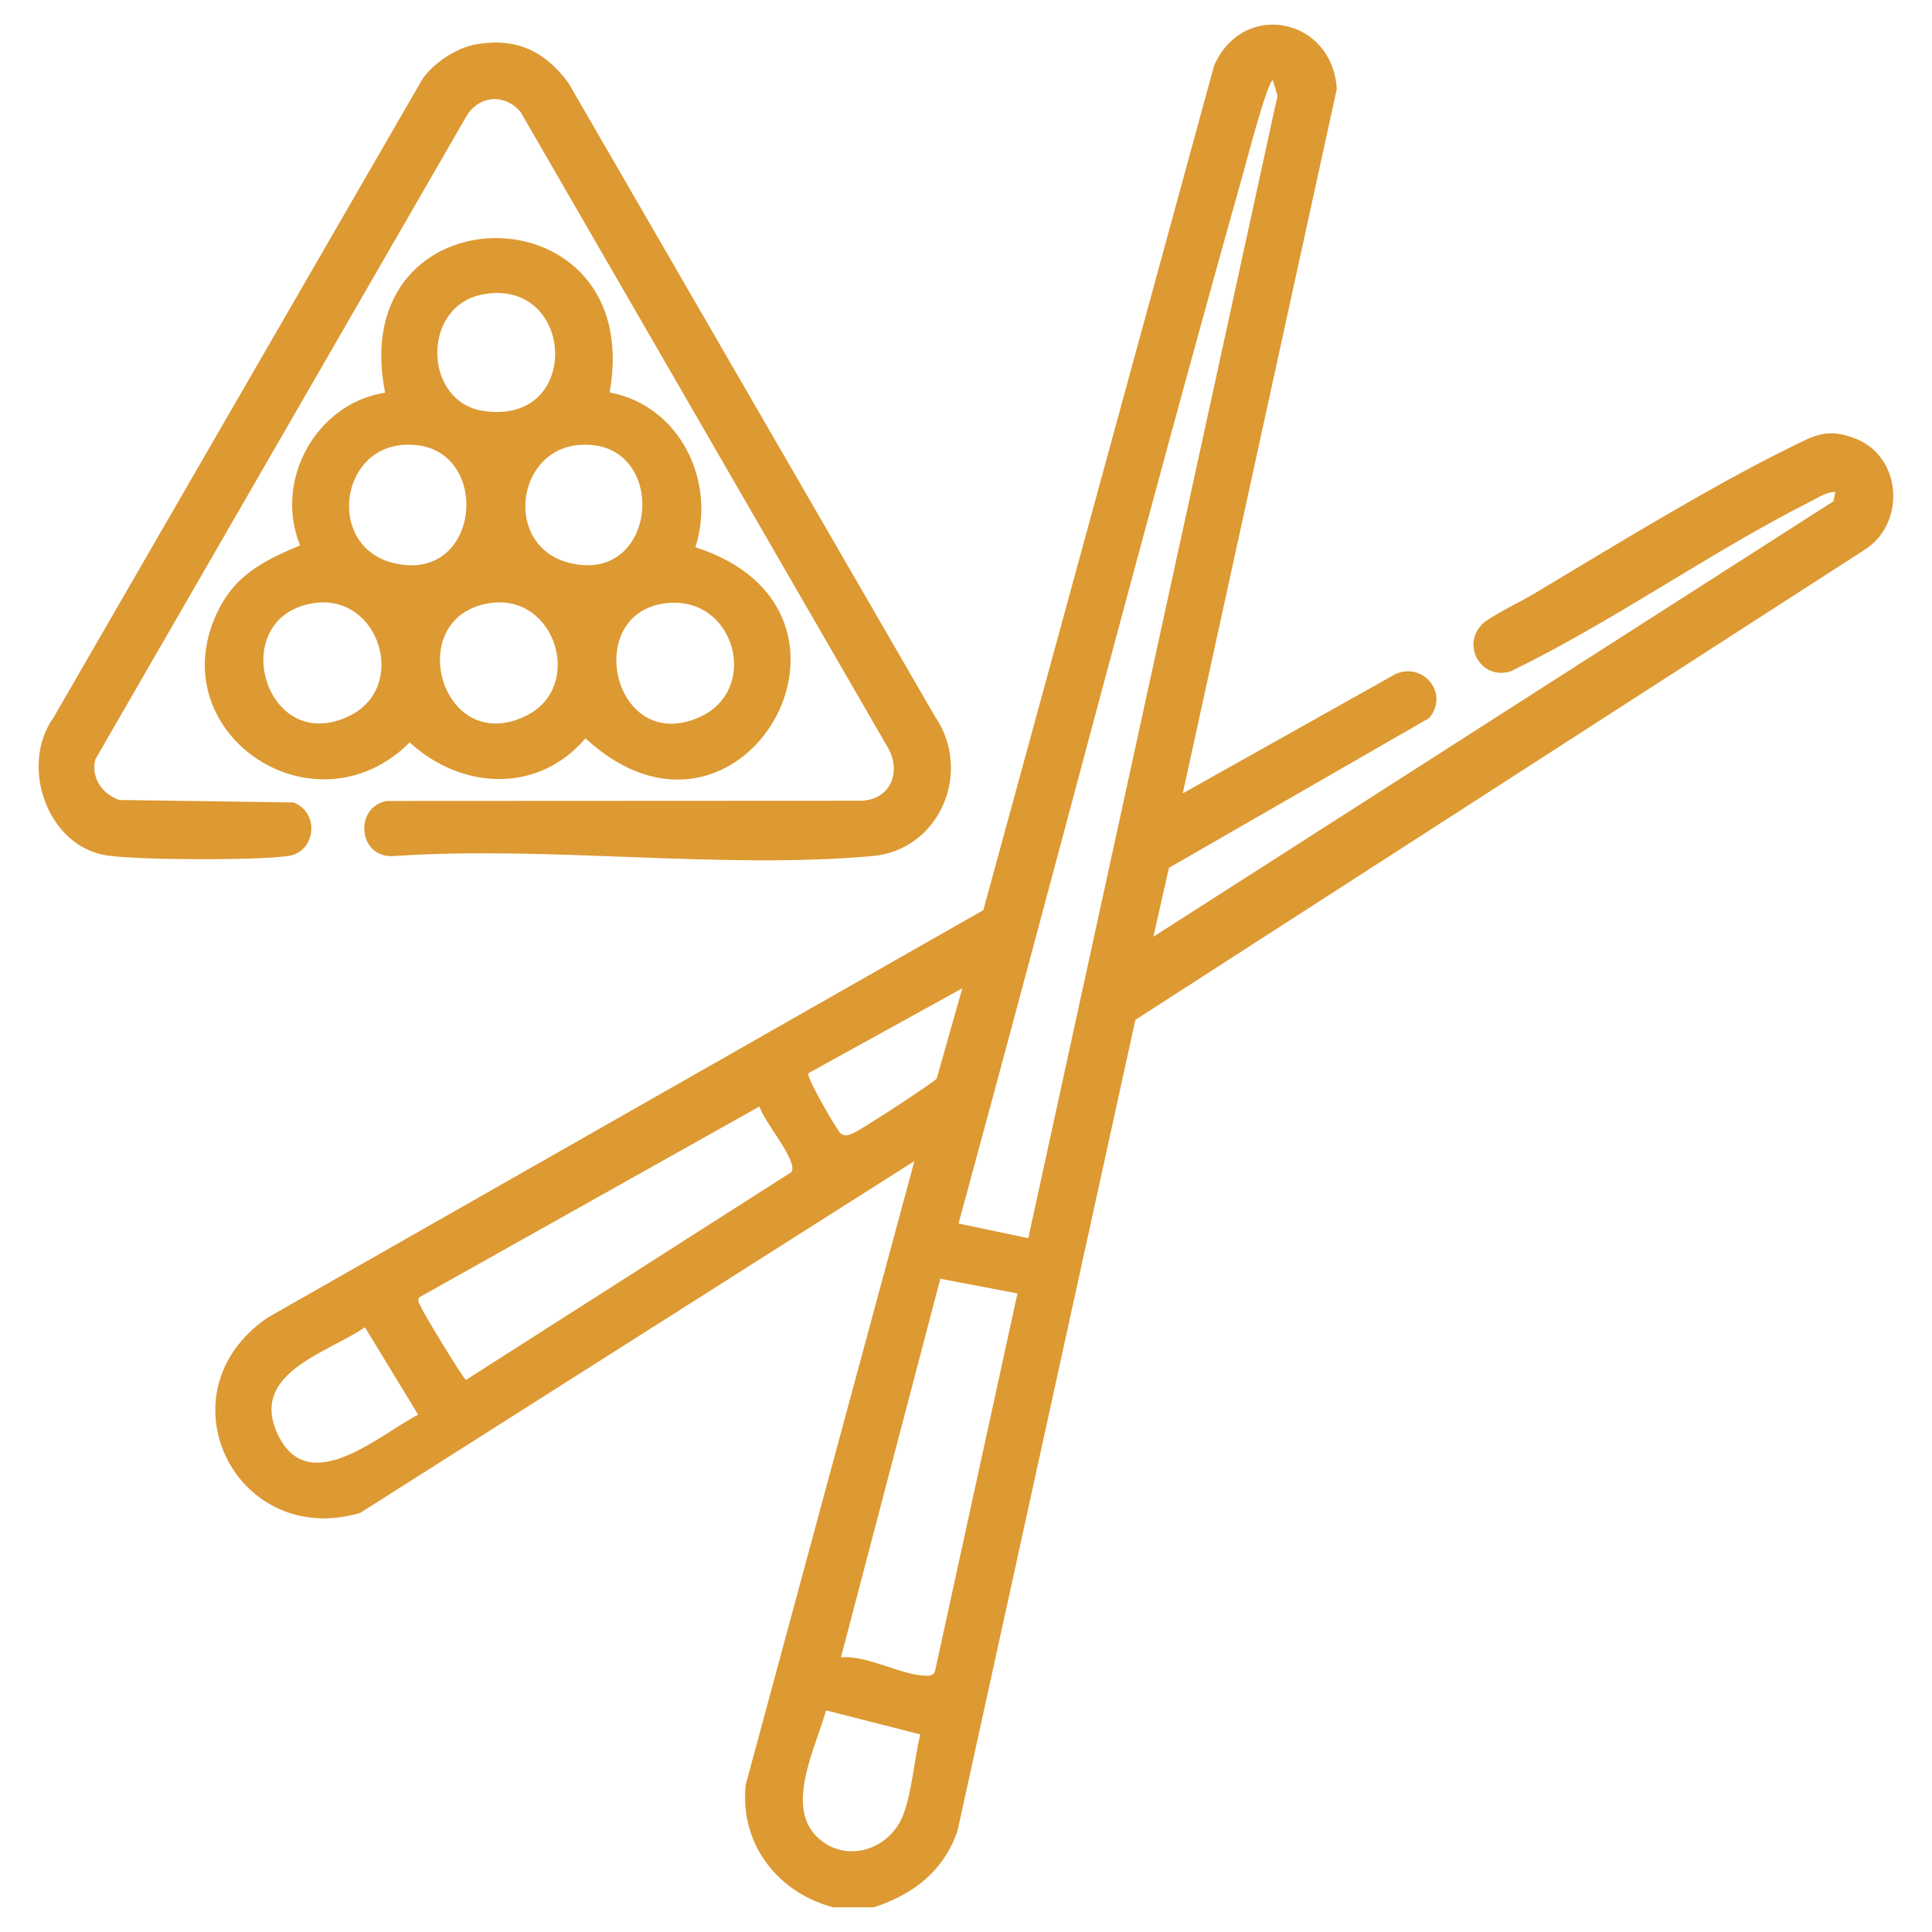
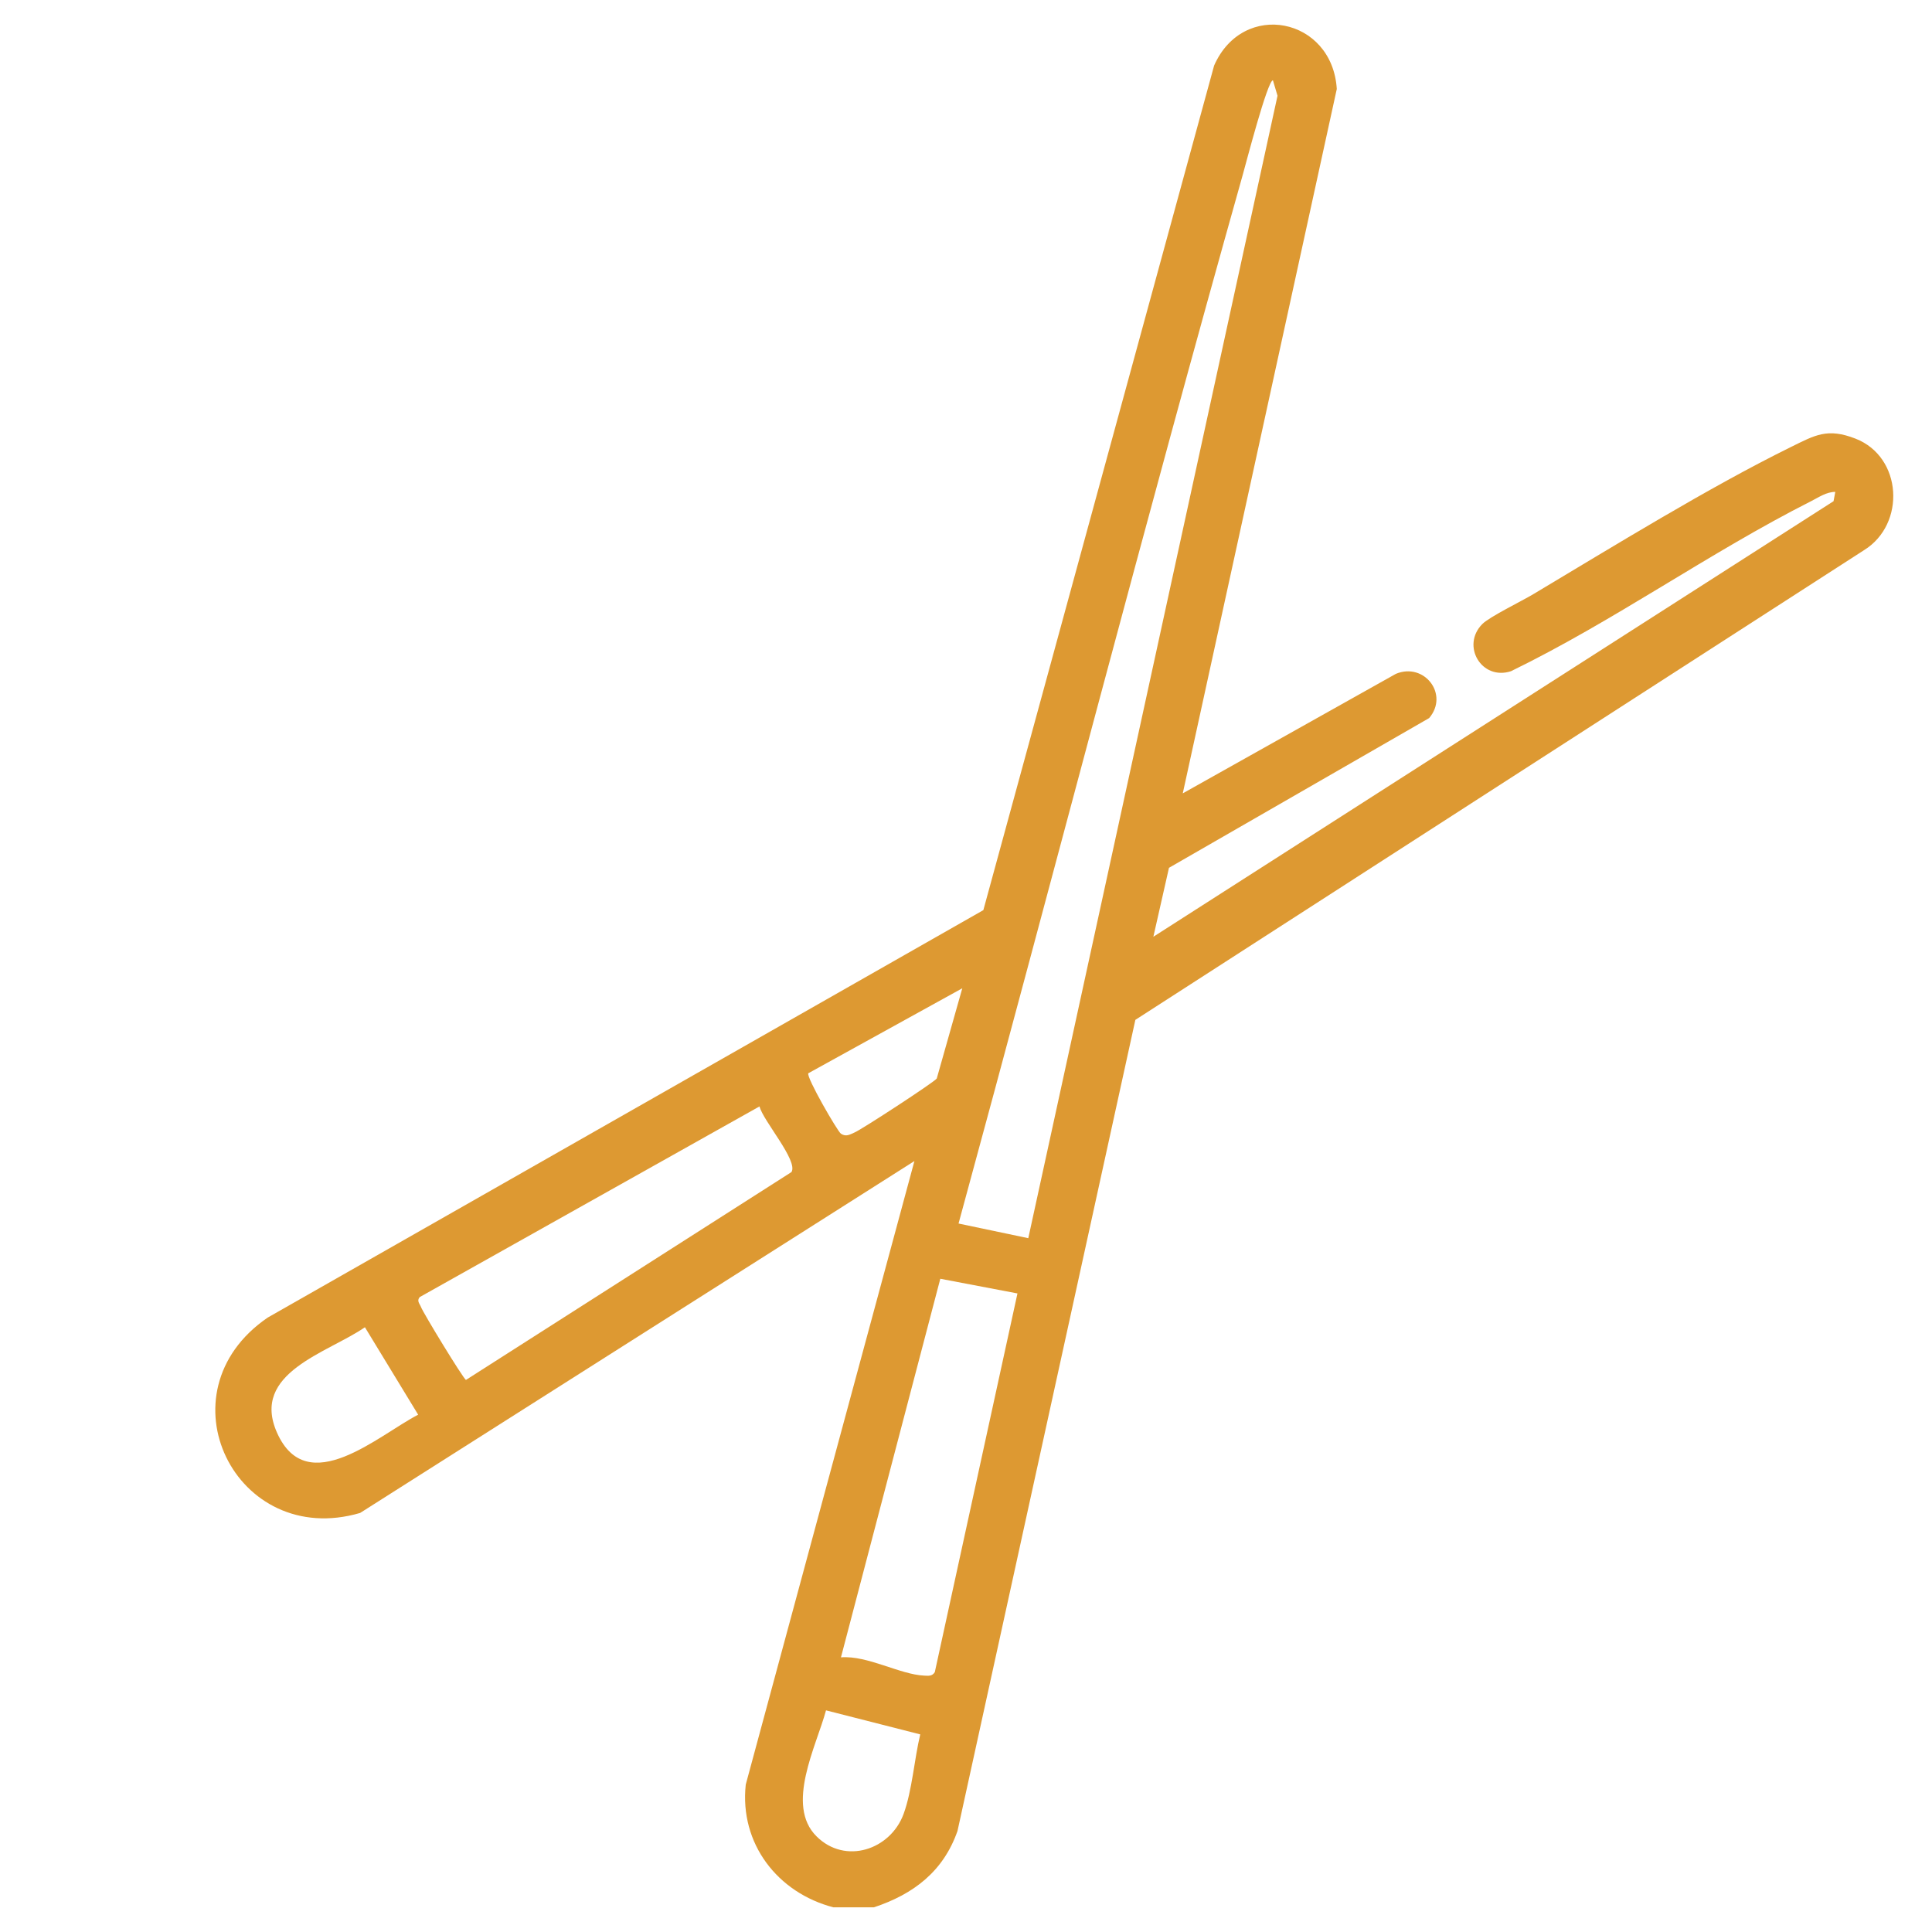
<svg xmlns="http://www.w3.org/2000/svg" id="Layer_1" version="1.1" viewBox="0 0 500 500">
  <defs>
    <style>
      .st0 {
        fill: #dd9932;
      }
    </style>
  </defs>
  <path class="st0" d="M215.73,493.63c-14.48-3.76-24.38-16.5-22.73-31.78l43.65-161.37-143.45,91.07c-32.19,9.43-52.29-31.14-23.92-50.56l185.21-105.45,59.72-218.57c7.5-17.06,30.6-12.44,31.75,6.06l-39.86,182.29,55.15-30.93c7.35-3.06,13.84,5.32,8.61,11.45l-67.33,38.75-4.04,17.84,176.03-112.72.45-2.41c-2.28,0-4.24,1.38-6.19,2.37-26.49,13.39-51,31.02-77.74,44.04-7.62,2.48-12.95-6.6-7.44-12.19,1.85-1.88,10.18-5.93,13.2-7.74,20.66-12.34,45.31-27.56,66.6-38.05,6.36-3.13,9.5-5.05,16.8-2.21,12.15,4.73,13.07,22.12,2.23,28.85l-188.6,121.57-46.03,209.91c-3.66,10.48-11.38,16.36-21.62,19.76h-10.47ZM266.12,320.44L330.62,24.78l-1.19-4c-1.4.04-6.97,21.5-7.82,24.51-25.4,90.18-48.9,181.03-73.54,271.36l18.04,3.79ZM249.03,255.77l-39.84,21.99c-.58.99,7.59,15.09,8.44,15.64,1.37.89,2.29.21,3.54-.32,1.78-.74,20.51-12.94,21.26-13.96l6.61-23.35ZM196.56,286.34l-87.93,49.34c-.85.99-.02,1.7.32,2.57.64,1.65,10.74,18.22,11.63,18.88l84.25-53.8c1.82-2.88-7.39-13.33-8.27-16.99ZM263.31,334.74l-19.96-3.8-25.71,97.98c6.85-.55,15.28,4.46,21.54,4.73,1.09.05,2.07.2,2.75-.91l21.39-98.01ZM108.22,366.12l-13.78-22.63c-9.59,6.64-29.69,11.73-22.74,27.31,7.82,17.54,26.43.49,36.52-4.68ZM211.3,475.23c7.46,7.45,19.18,3.48,22.56-5.81,2.21-6.06,2.76-14.19,4.3-20.56l-24.39-6.22c-2.52,9.32-10.56,24.52-2.48,32.58Z" />
-   <path class="st0" d="M123.2,11.47c10.45-1.79,17.74,1.72,23.87,9.93l94.85,163.94c9.89,14.31,1.34,34.65-16.16,36.21-39.36,3.52-83.86-2.75-123.77,0-9.51.66-10.37-12.9-1.8-14.26l122.67-.06c7.6-.23,10.49-7.41,6.98-13.64L134.73,28.98c-4.13-4.85-10.69-4.31-13.96.99L24.68,196.51c-1.17,4.73,1.7,8.95,6.2,10.53l45.04.63c7.01,2.67,5.77,12.94-1.43,13.89-8.58,1.13-38,1.05-46.58-.13-15.6-2.15-23.01-23.17-14.04-35.76L109.34,20.45c2.84-4.17,8.89-8.13,13.85-8.98Z" />
-   <path class="st0" d="M157.77,101.56c18.17,3.42,27.66,22.9,22.2,40.07,51.95,16.63,11.68,86.49-28.45,49.45-12.23,14.37-32.07,13.38-45.49,1.06-25.02,24.89-65.7-3.13-49.2-34.87,4.6-8.85,12.07-12.44,20.84-16.13-6.87-16.74,4.14-36.78,22-39.51-10.64-53.35,67.69-53.33,58.1-.06ZM125.09,76.16c-16.16,2.91-15.57,27.73-.16,30.16,25.9,4.09,24-34.45.16-30.16ZM104.22,115.15c-16.61,1.3-19.4,26.34-2.48,30.54,23.66,5.87,25.95-32.38,2.48-30.54ZM149.89,115.15c-16.53,1.3-19.6,26.3-2.48,30.54,23.41,5.81,25.83-32.38,2.48-30.54ZM81.35,156.07c-23.29,3.42-12.88,40.01,9.15,29.17,15.25-7.5,7.61-31.63-9.15-29.17ZM127.03,156.05c-23.16,3.2-13.03,40.1,9.14,29.19,15.08-7.42,7.68-31.52-9.14-29.19ZM172.72,156.07c-22.45,2.2-14.06,39.7,8.45,29.46,15.54-7.07,9.13-31.18-8.45-29.46Z" />
</svg>